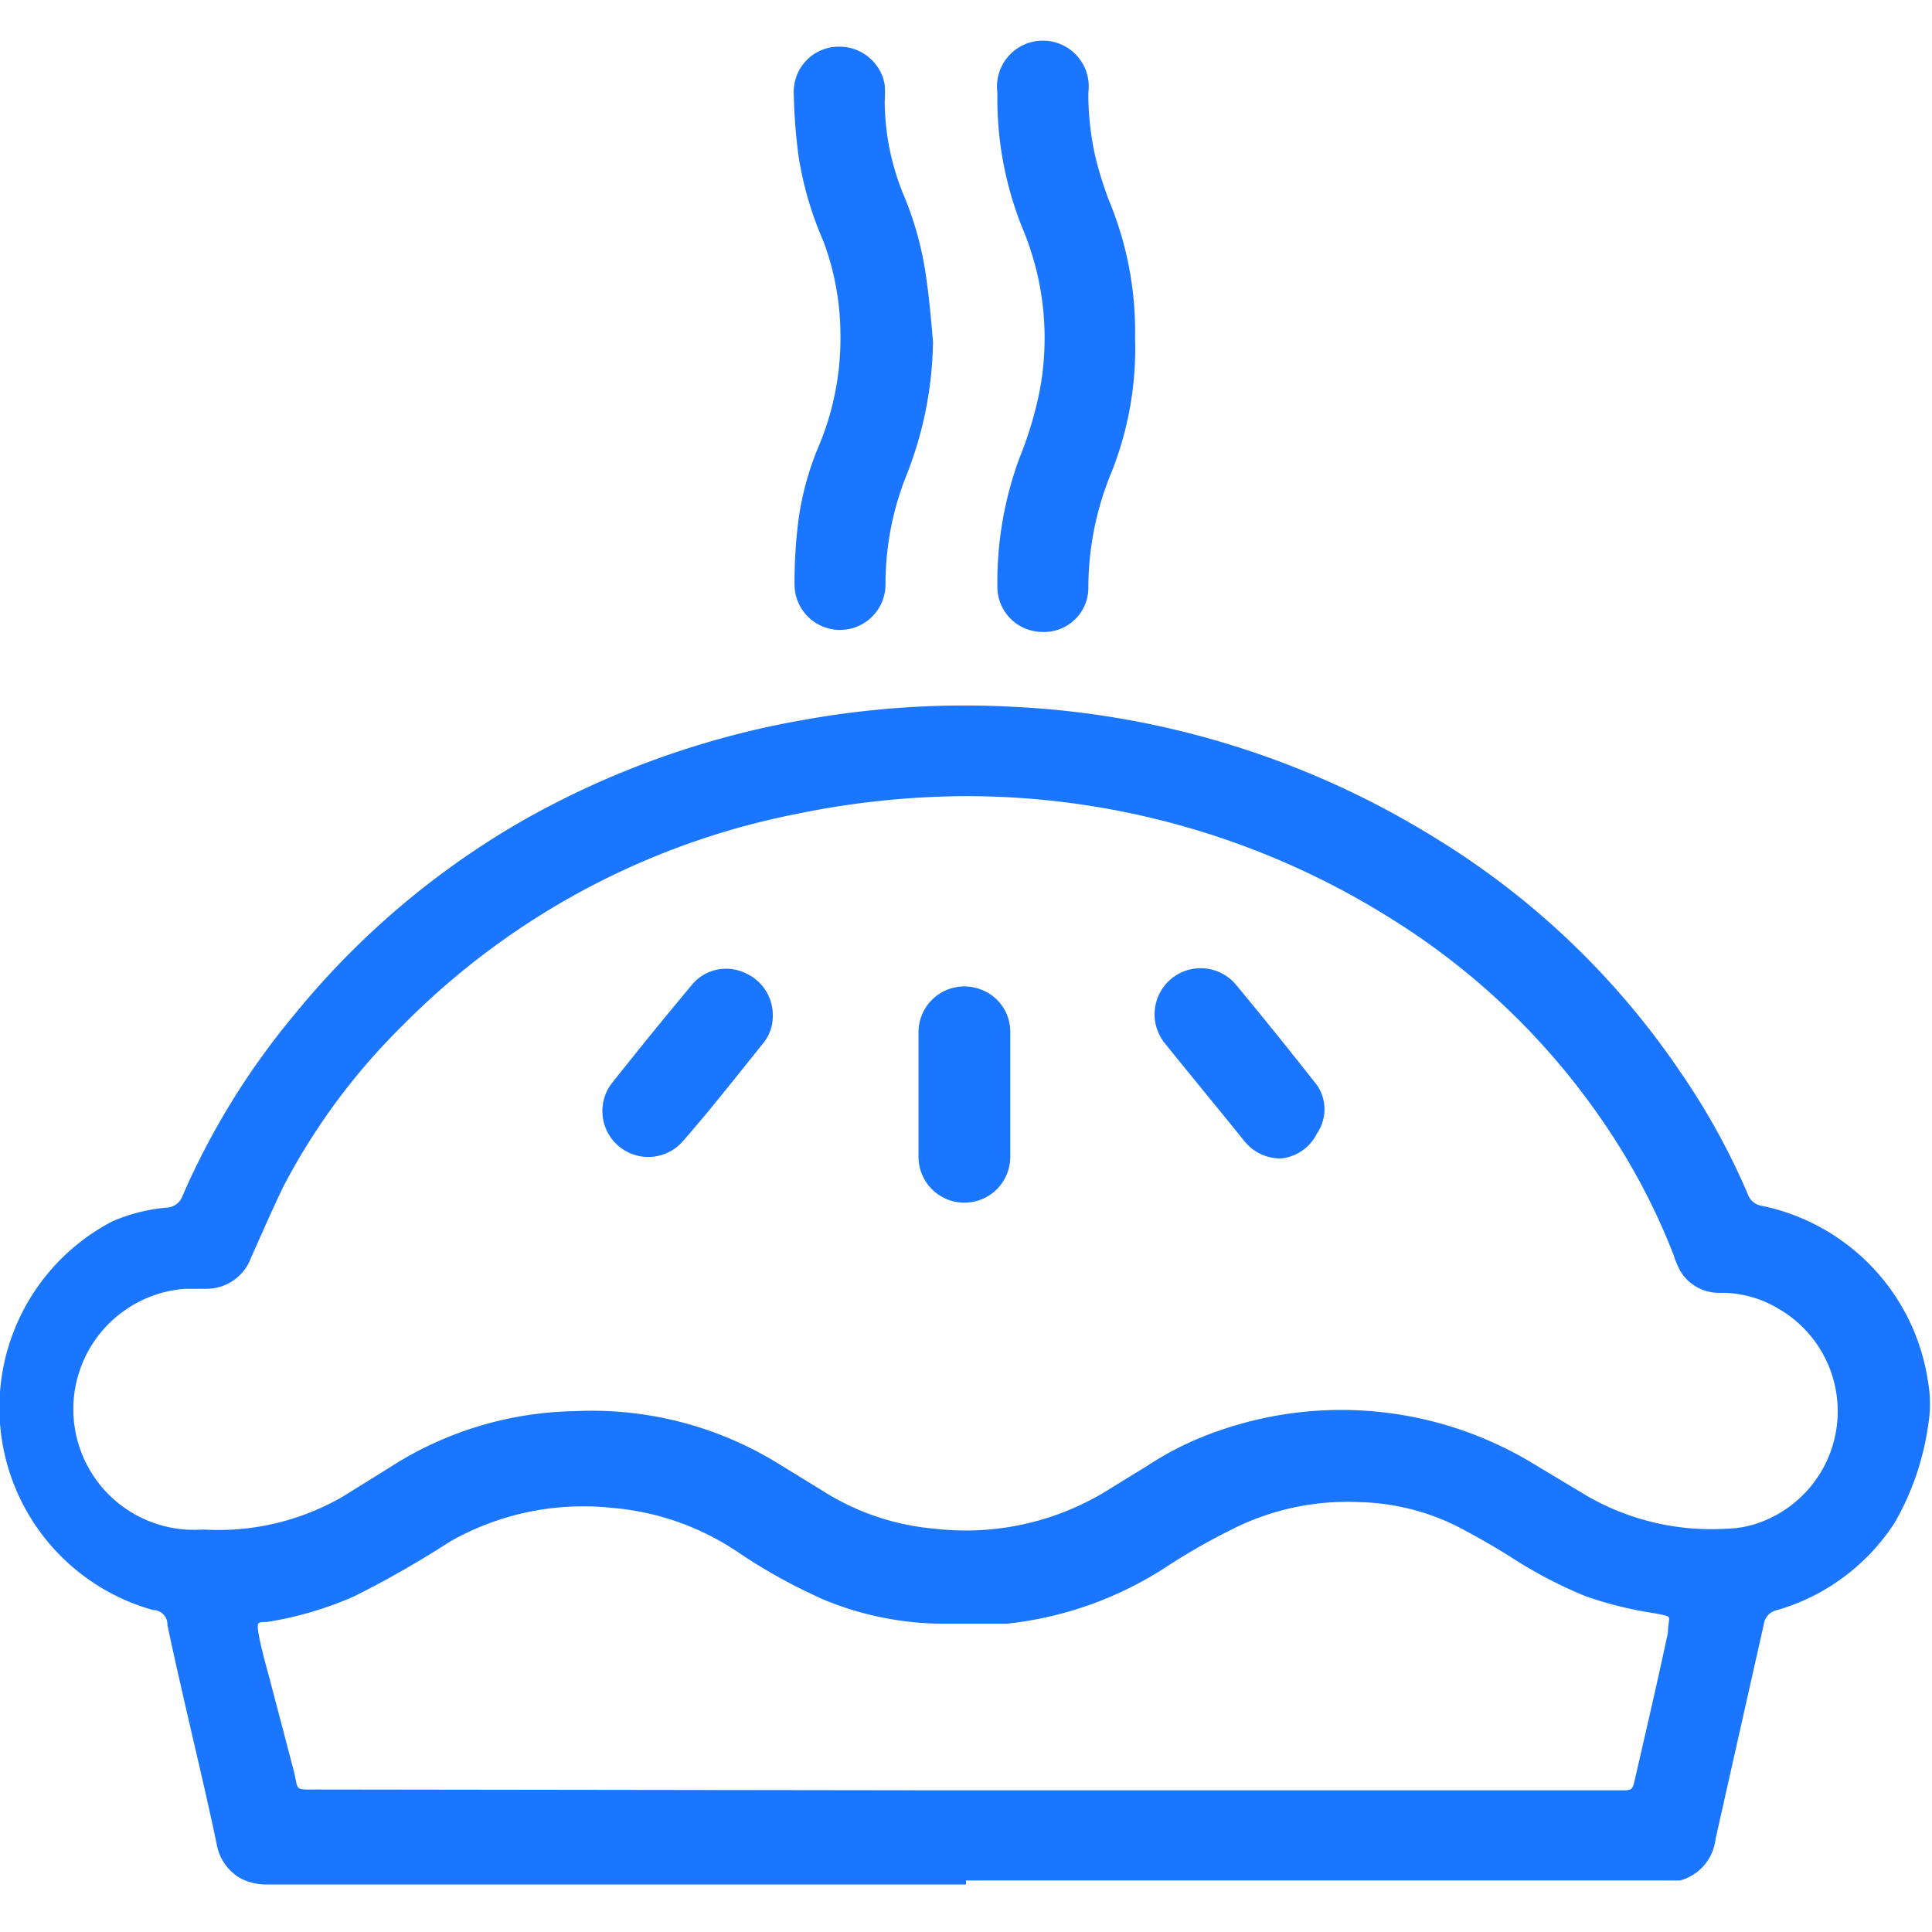
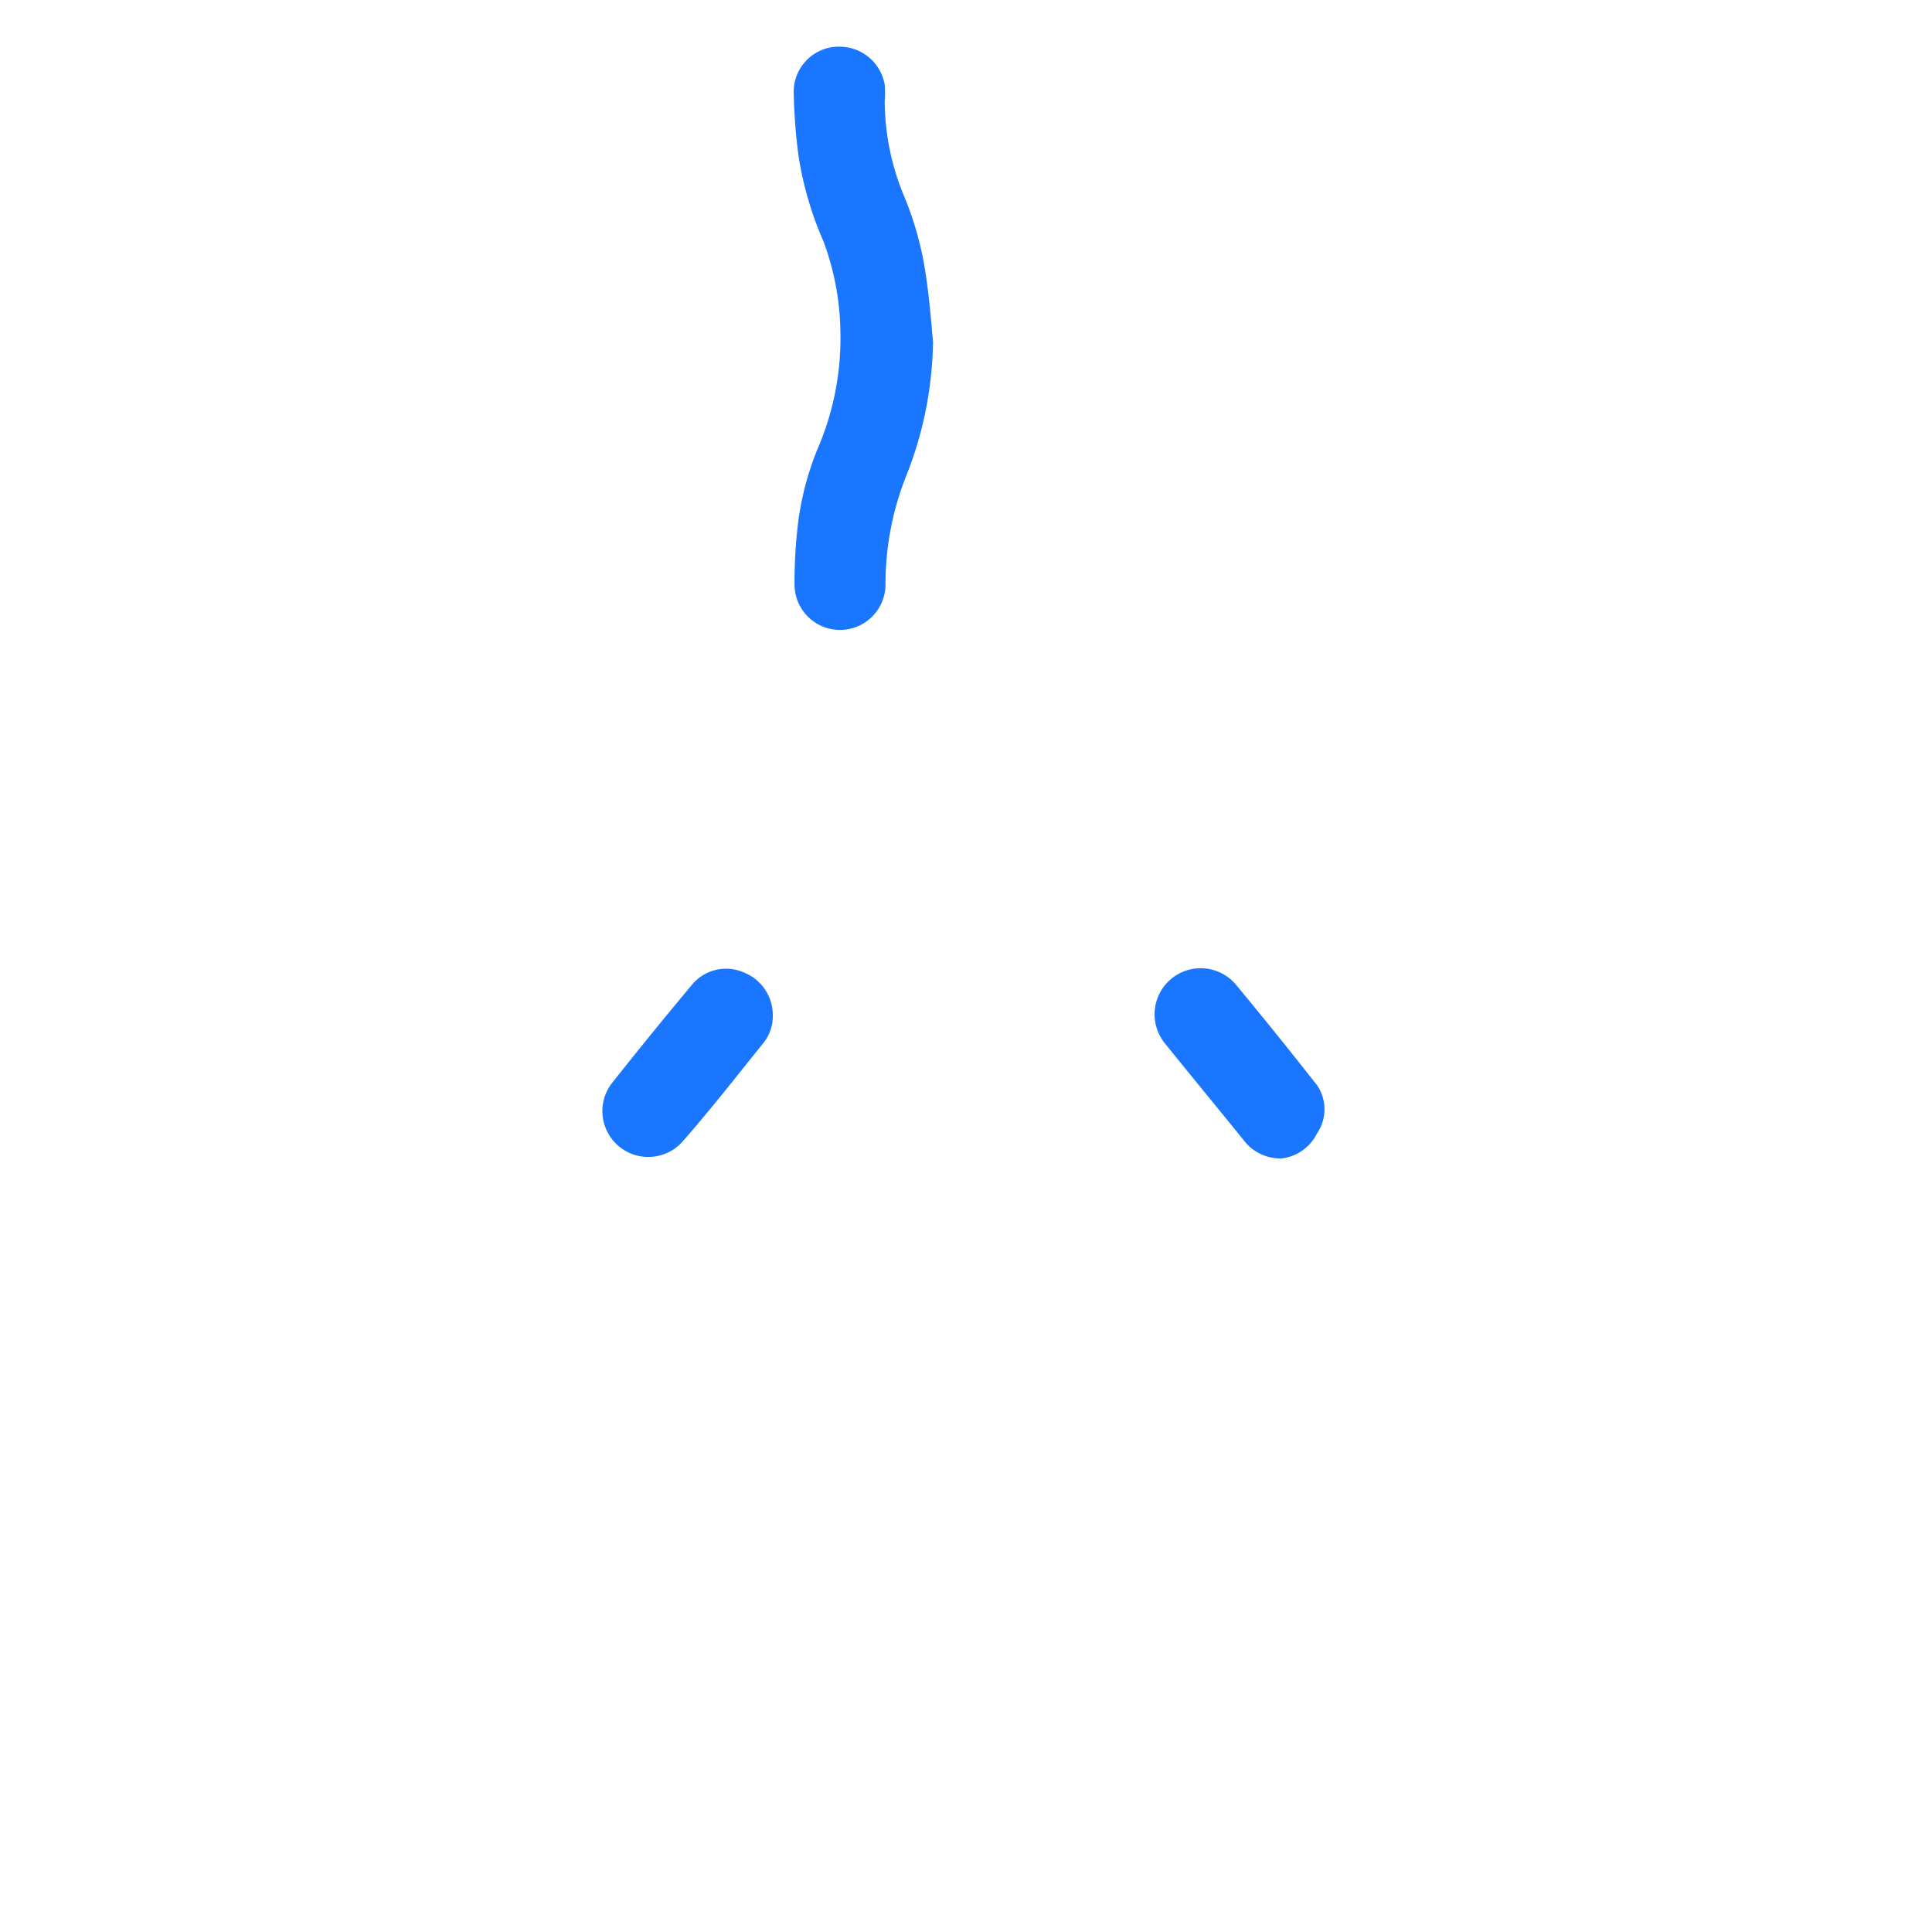
<svg xmlns="http://www.w3.org/2000/svg" id="Слой_1" data-name="Слой 1" width="24" height="24" viewBox="0 0 24 24">
  <defs>
    <style>.cls-1{fill:#1a76ff;}</style>
  </defs>
  <title>2745</title>
-   <path class="cls-1" d="M12,23.41H3.32A.71.71,0,0,1,3,23.34a.61.61,0,0,1-.31-.44c-.09-.43-.19-.86-.29-1.29s-.22-.95-.32-1.42A.18.18,0,0,0,1.9,20a2.61,2.61,0,0,1-.5-4.83A2.18,2.18,0,0,1,2.09,15a.22.22,0,0,0,.18-.15,9.3,9.3,0,0,1,1.39-2.25A10.2,10.2,0,0,1,6.5,10.19,10.86,10.86,0,0,1,10,8.94a11.26,11.26,0,0,1,2.58-.16,10.93,10.93,0,0,1,5.25,1.63,9.92,9.92,0,0,1,3.06,2.93,8.65,8.65,0,0,1,.82,1.49.22.22,0,0,0,.18.15,2.62,2.62,0,0,1,2.06,2.18,1.59,1.59,0,0,1,0,.56,3.38,3.38,0,0,1-.41,1.19A2.6,2.6,0,0,1,22.08,20a.21.21,0,0,0-.17.18c-.2.89-.4,1.78-.6,2.67a.6.6,0,0,1-.44.51l-.18,0H12ZM12,9.89a10.55,10.55,0,0,0-2.1.22A9.44,9.44,0,0,0,5,12.74a8,8,0,0,0-1.48,2c-.14.29-.27.59-.4.88a.59.59,0,0,1-.56.39l-.26,0A1.47,1.47,0,0,0,2.52,19a3.08,3.08,0,0,0,1.74-.41l.58-.36a4.37,4.37,0,0,1,2.3-.7,4.41,4.41,0,0,1,2.51.64l.57.35a3.08,3.08,0,0,0,1.39.47,3.35,3.35,0,0,0,2.12-.46l.52-.32a3.94,3.94,0,0,1,.9-.44,4.6,4.6,0,0,1,3.91.42l.65.39a3.09,3.09,0,0,0,1.74.41,1.25,1.25,0,0,0,.36-.06,1.47,1.47,0,0,0,.27-2.68,1.36,1.36,0,0,0-.71-.19.56.56,0,0,1-.49-.26,1.13,1.13,0,0,1-.09-.21,8.07,8.07,0,0,0-.72-1.42,8.85,8.85,0,0,0-2.76-2.74A9.92,9.92,0,0,0,12,9.89ZM11.6,22.24h2.21c2,0,3.94,0,5.9,0h.43c.13,0,.14,0,.17-.14.14-.61.28-1.21.41-1.82,0-.22.09-.19-.17-.24a4.74,4.74,0,0,1-.85-.21,5.63,5.63,0,0,1-.92-.48c-.22-.14-.45-.27-.68-.39a2.87,2.87,0,0,0-1.21-.3A3.18,3.18,0,0,0,15.3,19a8,8,0,0,0-.79.45,4.5,4.5,0,0,1-2,.72l-.24,0h-.6a3.9,3.9,0,0,1-1.44-.3,6.86,6.86,0,0,1-1.08-.6,3.28,3.28,0,0,0-1.56-.54,3.35,3.35,0,0,0-2,.42,12.34,12.34,0,0,1-1.19.68,4.39,4.39,0,0,1-1.09.32c-.11,0-.12,0-.1.13s.08.36.13.54L3.65,22c.06.25,0,.23.29.23Z" />
-   <path class="cls-1" d="M14.1,4.19a4.16,4.16,0,0,1-.29,1.67,3.75,3.75,0,0,0-.29,1.43.55.55,0,0,1-.58.56.56.56,0,0,1-.55-.56,4.45,4.45,0,0,1,.27-1.59,4.67,4.67,0,0,0,.25-.82,3.52,3.52,0,0,0-.19-2,4.31,4.31,0,0,1-.33-1.73.57.57,0,1,1,1.13,0,3.51,3.51,0,0,0,.09.81,4.51,4.51,0,0,0,.17.54A4.23,4.23,0,0,1,14.1,4.19Z" />
  <path class="cls-1" d="M11.59,4.25a4.67,4.67,0,0,1-.32,1.63A3.64,3.64,0,0,0,11,7.26a.56.56,0,1,1-1.13,0,6.09,6.09,0,0,1,.05-.81,3.63,3.63,0,0,1,.26-.93,3.46,3.46,0,0,0,.26-1.38A3.34,3.34,0,0,0,10.23,3a4.28,4.28,0,0,1-.31-1.06,6.87,6.87,0,0,1-.06-.8.56.56,0,0,1,.58-.56.57.57,0,0,1,.55.47,1.39,1.39,0,0,1,0,.21,3.1,3.1,0,0,0,.23,1.15,4.06,4.06,0,0,1,.28,1C11.54,3.67,11.57,4,11.59,4.25Z" />
  <path class="cls-1" d="M15.92,14.39a.57.57,0,0,1-.45-.2c-.33-.41-.67-.82-1-1.23a.57.57,0,0,1,.89-.72c.34.41.67.82,1,1.24a.53.53,0,0,1,0,.6A.56.56,0,0,1,15.92,14.39Z" />
  <path class="cls-1" d="M9.6,12.62a.53.53,0,0,1-.12.34c-.33.41-.65.82-1,1.22a.57.57,0,0,1-.89-.71q.49-.62,1-1.23a.55.55,0,0,1,.65-.16A.57.57,0,0,1,9.6,12.62Z" />
-   <path class="cls-1" d="M11.41,13.59c0-.26,0-.52,0-.78a.57.57,0,0,1,.77-.52.56.56,0,0,1,.37.52c0,.42,0,.85,0,1.27,0,.1,0,.19,0,.29a.57.57,0,0,1-1.14,0c0-.27,0-.53,0-.8Z" />
</svg>